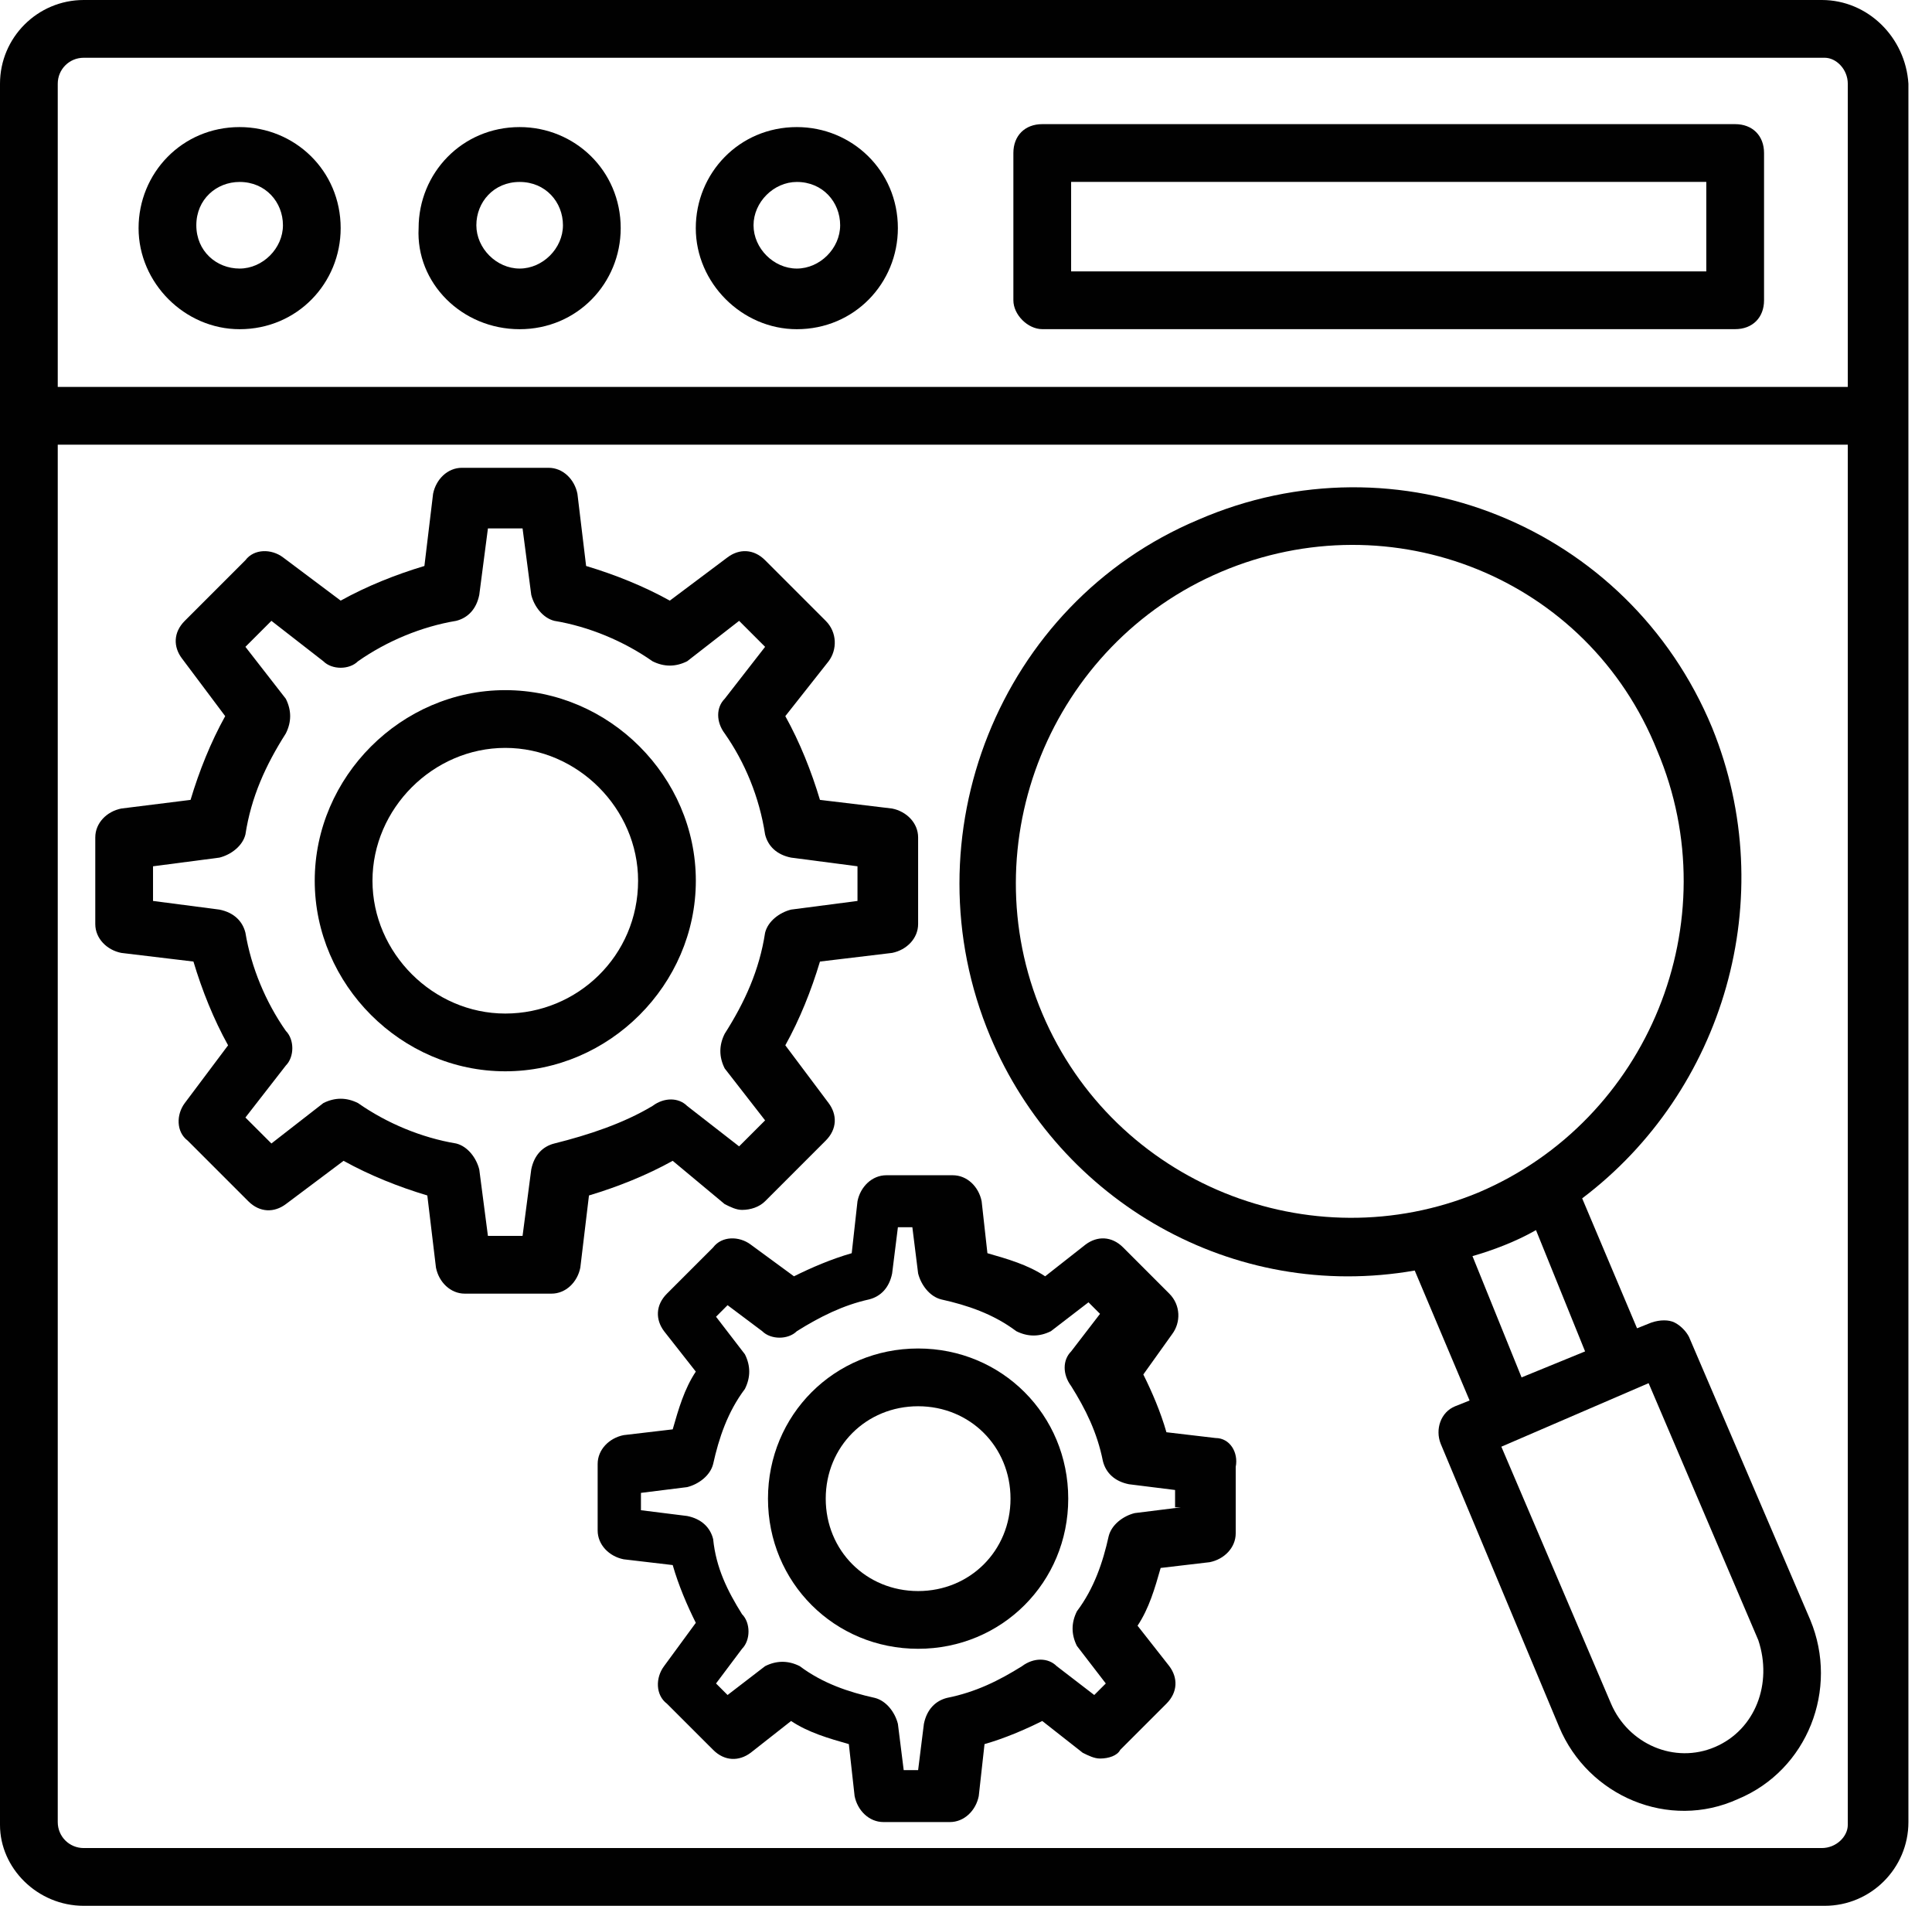
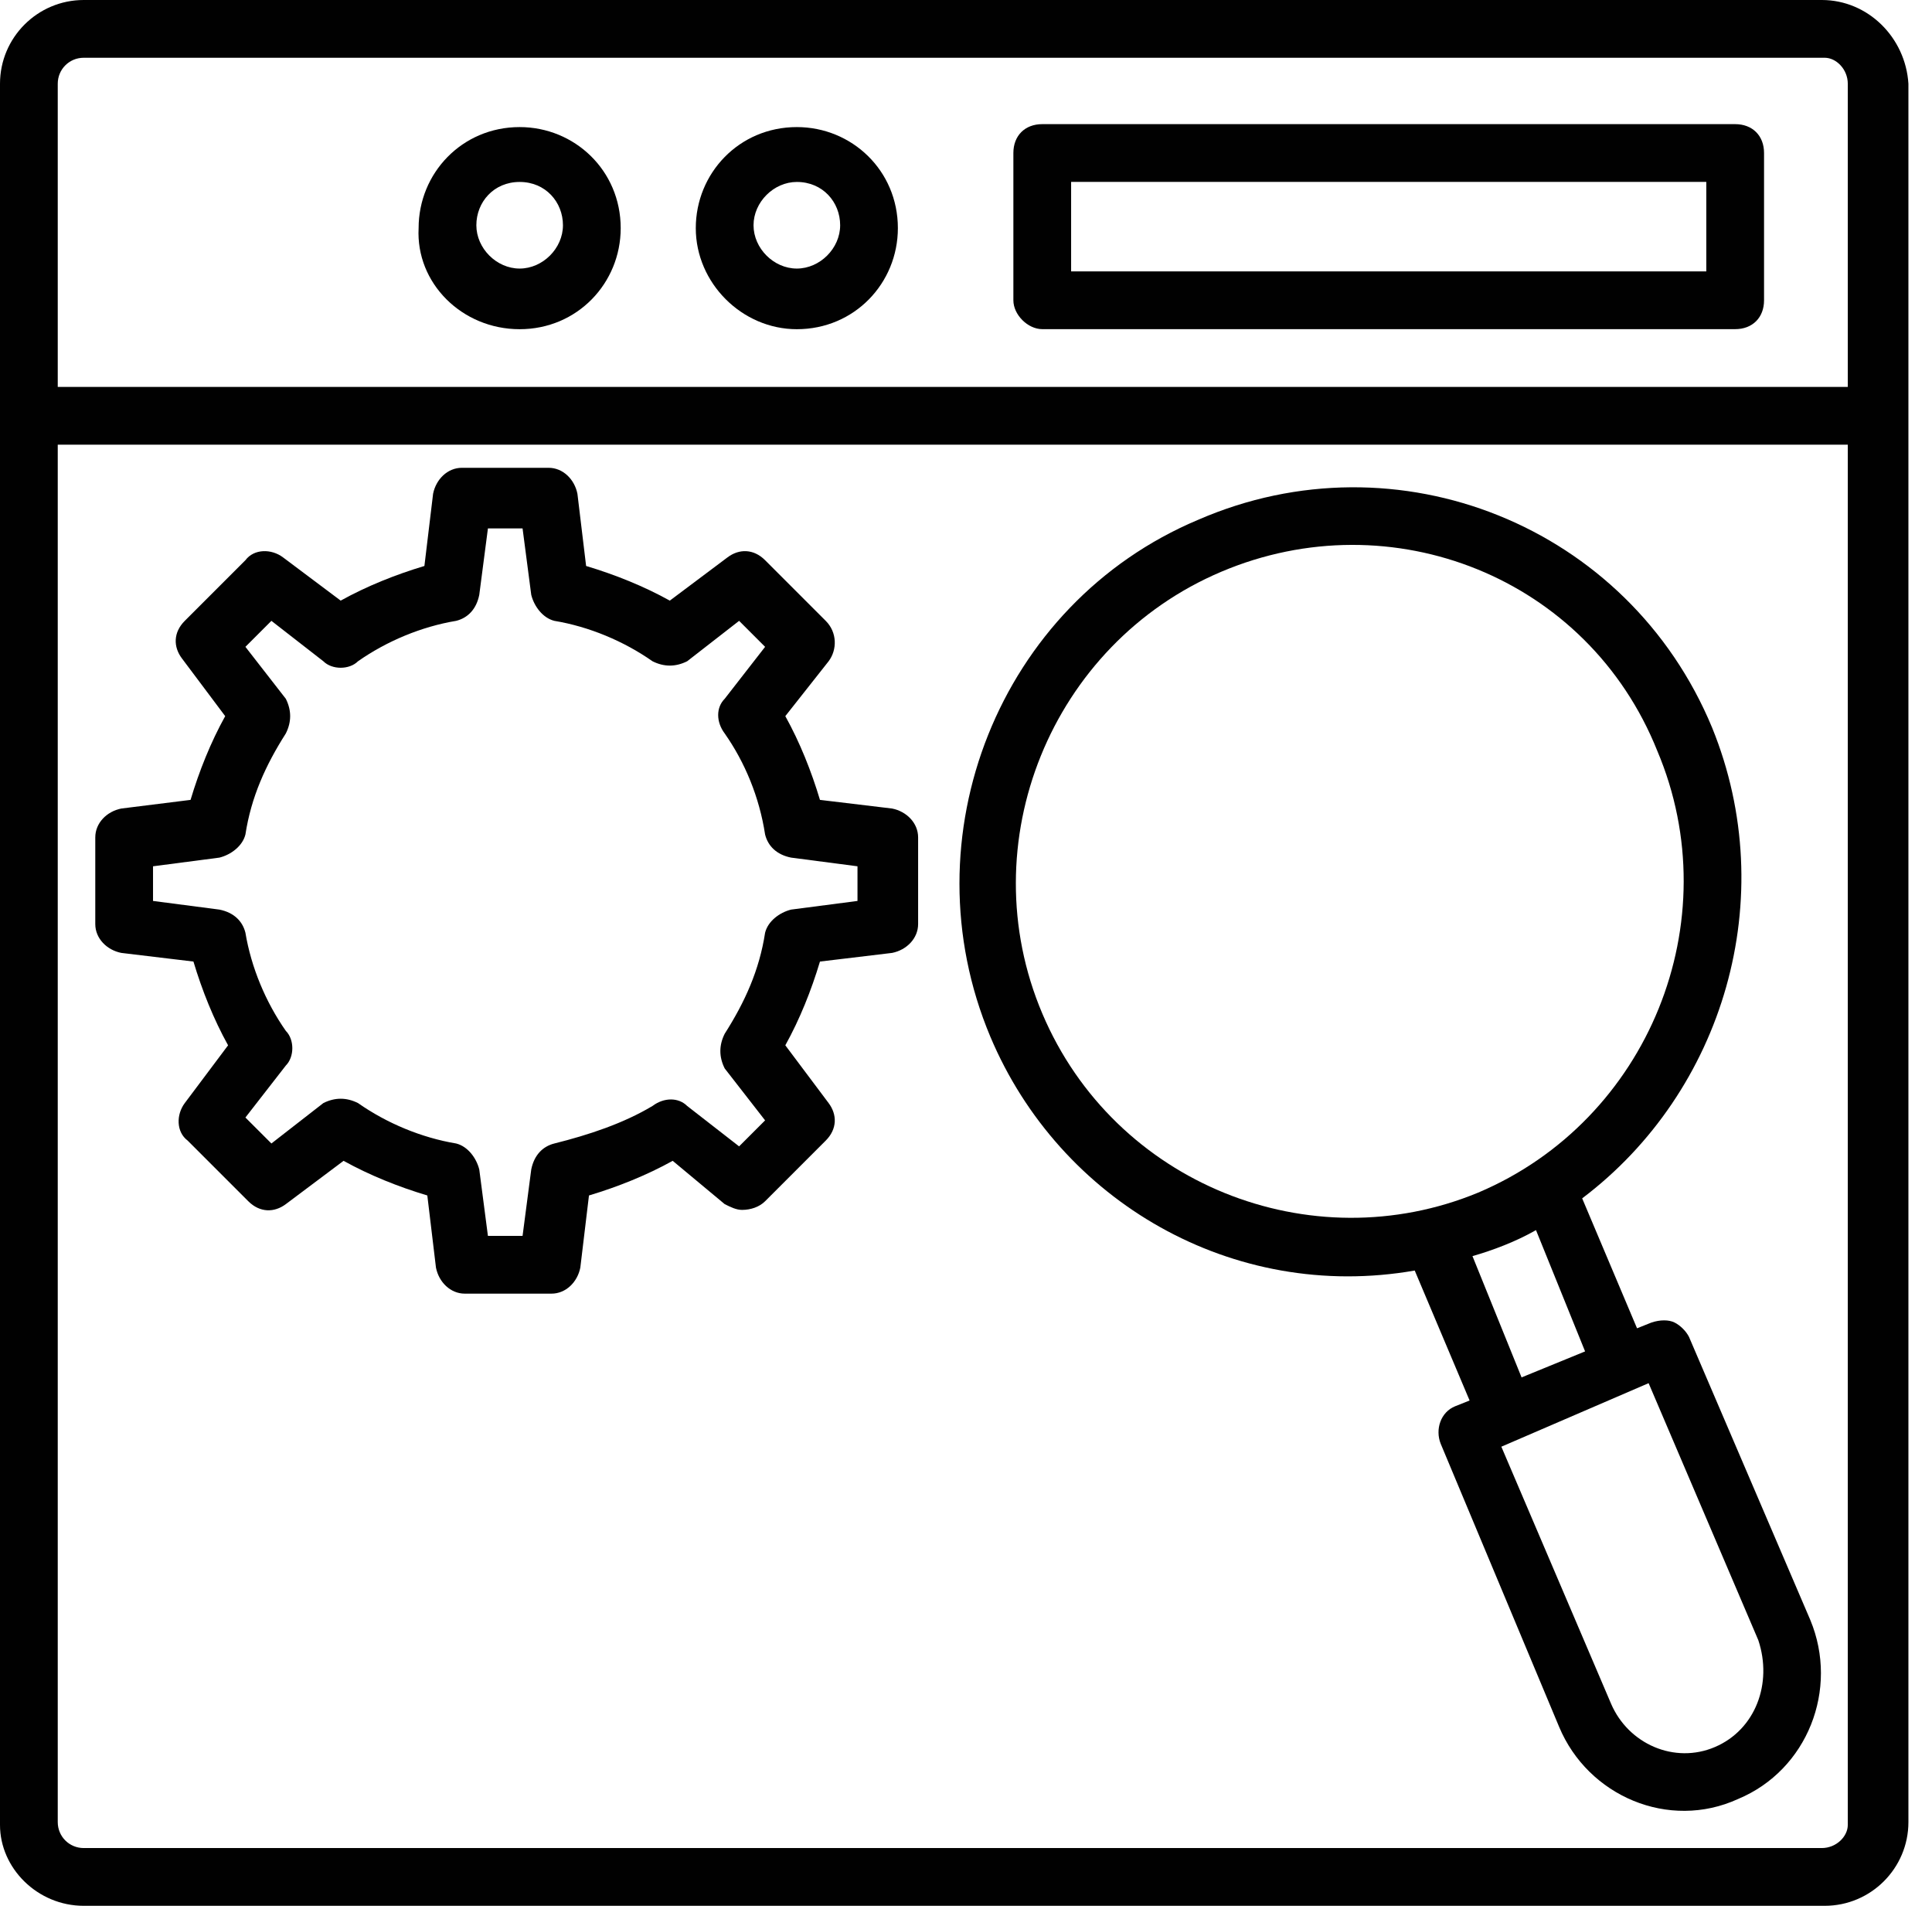
<svg xmlns="http://www.w3.org/2000/svg" viewBox="0 0 73 72" version="1.1" id="r1ytvm_RM">
  <style>
	@-webkit-keyframes HkUkYwQ_0G_BJhOKmd0f_Animation {
    72.22% {
    -webkit-transform: translate(0px, -50px);
    transform: translate(0px, -50px);
}
77.78% {
    -webkit-transform: translate(0px, 0px);
    transform: translate(0px, 0px);
}
0% {
    -webkit-transform: translate(0px, -50px);
    transform: translate(0px, -50px);
}
100% {
    -webkit-transform: translate(0px, 0px);
    transform: translate(0px, 0px);
}
}
@keyframes HkUkYwQ_0G_BJhOKmd0f_Animation {
    72.22% {
    -webkit-transform: translate(0px, -50px);
    transform: translate(0px, -50px);
}
77.78% {
    -webkit-transform: translate(0px, 0px);
    transform: translate(0px, 0px);
}
0% {
    -webkit-transform: translate(0px, -50px);
    transform: translate(0px, -50px);
}
100% {
    -webkit-transform: translate(0px, 0px);
    transform: translate(0px, 0px);
}
}
@-webkit-keyframes HkUkYwQ_0G_Animation {
    72.22% {
    opacity: 0;
}
77.78% {
    opacity: 1;
}
0% {
    opacity: 0;
}
100% {
    opacity: 1;
}
}
@keyframes HkUkYwQ_0G_Animation {
    72.22% {
    opacity: 0;
}
77.78% {
    opacity: 1;
}
0% {
    opacity: 0;
}
100% {
    opacity: 1;
}
}
@-webkit-keyframes rktkFvXdCz_Animation {
    72.22% {
    opacity: 0;
}
77.78% {
    opacity: 1;
}
0% {
    opacity: 0;
}
100% {
    opacity: 1;
}
}
@keyframes rktkFvXdCz_Animation {
    72.22% {
    opacity: 0;
}
77.78% {
    opacity: 1;
}
0% {
    opacity: 0;
}
100% {
    opacity: 1;
}
}
@-webkit-keyframes rktkFvXdCz_H10gytYXuCf_Animation {
    72.22% {
    -webkit-transform: translate(0px, -50px);
    transform: translate(0px, -50px);
}
77.78% {
    -webkit-transform: translate(0px, 0px);
    transform: translate(0px, 0px);
}
0% {
    -webkit-transform: translate(0px, -50px);
    transform: translate(0px, -50px);
}
100% {
    -webkit-transform: translate(0px, 0px);
    transform: translate(0px, 0px);
}
}
@keyframes rktkFvXdCz_H10gytYXuCf_Animation {
    72.22% {
    -webkit-transform: translate(0px, -50px);
    transform: translate(0px, -50px);
}
77.78% {
    -webkit-transform: translate(0px, 0px);
    transform: translate(0px, 0px);
}
0% {
    -webkit-transform: translate(0px, -50px);
    transform: translate(0px, -50px);
}
100% {
    -webkit-transform: translate(0px, 0px);
    transform: translate(0px, 0px);
}
}
@-webkit-keyframes BJTyKD7uCz_Animation {
    72.22% {
    opacity: 0;
}
77.78% {
    opacity: 1;
}
0% {
    opacity: 0;
}
100% {
    opacity: 1;
}
}
@keyframes BJTyKD7uCz_Animation {
    72.22% {
    opacity: 0;
}
77.78% {
    opacity: 1;
}
0% {
    opacity: 0;
}
100% {
    opacity: 1;
}
}
@-webkit-keyframes BJTyKD7uCz_rkPtY7u0f_Animation {
    72.22% {
    -webkit-transform: translate(0px, -50px);
    transform: translate(0px, -50px);
}
77.78% {
    -webkit-transform: translate(0px, 0px);
    transform: translate(0px, 0px);
}
0% {
    -webkit-transform: translate(0px, -50px);
    transform: translate(0px, -50px);
}
100% {
    -webkit-transform: translate(0px, 0px);
    transform: translate(0px, 0px);
}
}
@keyframes BJTyKD7uCz_rkPtY7u0f_Animation {
    72.22% {
    -webkit-transform: translate(0px, -50px);
    transform: translate(0px, -50px);
}
77.78% {
    -webkit-transform: translate(0px, 0px);
    transform: translate(0px, 0px);
}
0% {
    -webkit-transform: translate(0px, -50px);
    transform: translate(0px, -50px);
}
100% {
    -webkit-transform: translate(0px, 0px);
    transform: translate(0px, 0px);
}
}
@-webkit-keyframes S1Mx1twXORM_Hy9-YmO0f_Animation {
    72.22% {
    -webkit-transform: translate(0px, -50px);
    transform: translate(0px, -50px);
}
77.78% {
    -webkit-transform: translate(0px, 0px);
    transform: translate(0px, 0px);
}
0% {
    -webkit-transform: translate(0px, -50px);
    transform: translate(0px, -50px);
}
100% {
    -webkit-transform: translate(0px, 0px);
    transform: translate(0px, 0px);
}
}
@keyframes S1Mx1twXORM_Hy9-YmO0f_Animation {
    72.22% {
    -webkit-transform: translate(0px, -50px);
    transform: translate(0px, -50px);
}
77.78% {
    -webkit-transform: translate(0px, 0px);
    transform: translate(0px, 0px);
}
0% {
    -webkit-transform: translate(0px, -50px);
    transform: translate(0px, -50px);
}
100% {
    -webkit-transform: translate(0px, 0px);
    transform: translate(0px, 0px);
}
}
@-webkit-keyframes S1Mx1twXORM_Animation {
    72.22% {
    opacity: 0;
}
77.78% {
    opacity: 1;
}
0% {
    opacity: 0;
}
100% {
    opacity: 1;
}
}
@keyframes S1Mx1twXORM_Animation {
    72.22% {
    opacity: 0;
}
77.78% {
    opacity: 1;
}
0% {
    opacity: 0;
}
100% {
    opacity: 1;
}
}
@-webkit-keyframes rJ1gytwXdCz_HyoadXuRM_Animation {
    60% {
    -webkit-transform: scale(0, 0);
    transform: scale(0, 0);
}
68.89% {
    -webkit-transform: scale(1, 1);
    transform: scale(1, 1);
}
0% {
    -webkit-transform: scale(0, 0);
    transform: scale(0, 0);
}
100% {
    -webkit-transform: scale(1, 1);
    transform: scale(1, 1);
}
}
@keyframes rJ1gytwXdCz_HyoadXuRM_Animation {
    60% {
    -webkit-transform: scale(0, 0);
    transform: scale(0, 0);
}
68.89% {
    -webkit-transform: scale(1, 1);
    transform: scale(1, 1);
}
0% {
    -webkit-transform: scale(0, 0);
    transform: scale(0, 0);
}
100% {
    -webkit-transform: scale(1, 1);
    transform: scale(1, 1);
}
}
@-webkit-keyframes rJ1gytwXdCz_Animation {
    60% {
    opacity: 0;
}
68.89% {
    opacity: 1;
}
0% {
    opacity: 0;
}
100% {
    opacity: 1;
}
}
@keyframes rJ1gytwXdCz_Animation {
    60% {
    opacity: 0;
}
68.89% {
    opacity: 1;
}
0% {
    opacity: 0;
}
100% {
    opacity: 1;
}
}
@-webkit-keyframes r1ixJKw7_Rf_Animation {
    48.89% {
    opacity: 0;
}
56.67% {
    opacity: 1;
}
0% {
    opacity: 0;
}
100% {
    opacity: 1;
}
}
@keyframes r1ixJKw7_Rf_Animation {
    48.89% {
    opacity: 0;
}
56.67% {
    opacity: 1;
}
0% {
    opacity: 0;
}
100% {
    opacity: 1;
}
}
@-webkit-keyframes r1ixJKw7_Rf_SkaKdmO0z_Animation {
    48.89% {
    -webkit-transform: scale(0, 0);
    transform: scale(0, 0);
}
56.67% {
    -webkit-transform: scale(1, 1);
    transform: scale(1, 1);
}
0% {
    -webkit-transform: scale(0, 0);
    transform: scale(0, 0);
}
100% {
    -webkit-transform: scale(1, 1);
    transform: scale(1, 1);
}
}
@keyframes r1ixJKw7_Rf_SkaKdmO0z_Animation {
    48.89% {
    -webkit-transform: scale(0, 0);
    transform: scale(0, 0);
}
56.67% {
    -webkit-transform: scale(1, 1);
    transform: scale(1, 1);
}
0% {
    -webkit-transform: scale(0, 0);
    transform: scale(0, 0);
}
100% {
    -webkit-transform: scale(1, 1);
    transform: scale(1, 1);
}
}
@-webkit-keyframes HkkZkFDXd0G_Animation {
    48.89% {
    opacity: 0;
}
56.67% {
    opacity: 1;
}
0% {
    opacity: 0;
}
100% {
    opacity: 1;
}
}
@keyframes HkkZkFDXd0G_Animation {
    48.89% {
    opacity: 0;
}
56.67% {
    opacity: 1;
}
0% {
    opacity: 0;
}
100% {
    opacity: 1;
}
}
@-webkit-keyframes HkkZkFDXd0G_H1qtdXdRM_Animation {
    48.89% {
    -webkit-transform: scale(0, 0);
    transform: scale(0, 0);
}
56.67% {
    -webkit-transform: scale(1, 1);
    transform: scale(1, 1);
}
0% {
    -webkit-transform: scale(0, 0);
    transform: scale(0, 0);
}
100% {
    -webkit-transform: scale(1, 1);
    transform: scale(1, 1);
}
}
@keyframes HkkZkFDXd0G_H1qtdXdRM_Animation {
    48.89% {
    -webkit-transform: scale(0, 0);
    transform: scale(0, 0);
}
56.67% {
    -webkit-transform: scale(1, 1);
    transform: scale(1, 1);
}
0% {
    -webkit-transform: scale(0, 0);
    transform: scale(0, 0);
}
100% {
    -webkit-transform: scale(1, 1);
    transform: scale(1, 1);
}
}
@-webkit-keyframes Syug1FvXdAM_HylXdQuRf_Animation {
    38.89% {
    -webkit-transform: scale(0, 0);
    transform: scale(0, 0);
}
45.56% {
    -webkit-transform: scale(1, 1);
    transform: scale(1, 1);
}
0% {
    -webkit-transform: scale(0, 0);
    transform: scale(0, 0);
}
100% {
    -webkit-transform: scale(1, 1);
    transform: scale(1, 1);
}
}
@keyframes Syug1FvXdAM_HylXdQuRf_Animation {
    38.89% {
    -webkit-transform: scale(0, 0);
    transform: scale(0, 0);
}
45.56% {
    -webkit-transform: scale(1, 1);
    transform: scale(1, 1);
}
0% {
    -webkit-transform: scale(0, 0);
    transform: scale(0, 0);
}
100% {
    -webkit-transform: scale(1, 1);
    transform: scale(1, 1);
}
}
@-webkit-keyframes Syug1FvXdAM_Animation {
    38.89% {
    opacity: 0;
}
45.56% {
    opacity: 1;
}
0% {
    opacity: 0;
}
100% {
    opacity: 1;
}
}
@keyframes Syug1FvXdAM_Animation {
    38.89% {
    opacity: 0;
}
45.56% {
    opacity: 1;
}
0% {
    opacity: 0;
}
100% {
    opacity: 1;
}
}
@-webkit-keyframes ByHeytvQORf_SyJxO7dAG_Animation {
    38.89% {
    -webkit-transform: scale(0, 0);
    transform: scale(0, 0);
}
45.56% {
    -webkit-transform: scale(1, 1);
    transform: scale(1, 1);
}
0% {
    -webkit-transform: scale(0, 0);
    transform: scale(0, 0);
}
100% {
    -webkit-transform: scale(1, 1);
    transform: scale(1, 1);
}
}
@keyframes ByHeytvQORf_SyJxO7dAG_Animation {
    38.89% {
    -webkit-transform: scale(0, 0);
    transform: scale(0, 0);
}
45.56% {
    -webkit-transform: scale(1, 1);
    transform: scale(1, 1);
}
0% {
    -webkit-transform: scale(0, 0);
    transform: scale(0, 0);
}
100% {
    -webkit-transform: scale(1, 1);
    transform: scale(1, 1);
}
}
@-webkit-keyframes ByHeytvQORf_Animation {
    38.89% {
    opacity: 0;
}
45.56% {
    opacity: 1;
}
0% {
    opacity: 0;
}
100% {
    opacity: 1;
}
}
@keyframes ByHeytvQORf_Animation {
    38.89% {
    opacity: 0;
}
45.56% {
    opacity: 1;
}
0% {
    opacity: 0;
}
100% {
    opacity: 1;
}
}
@-webkit-keyframes HJQkKwX_RG_H1B9wQ_AM_Animation {
    0% {
    -webkit-transform: scale(0, 0);
    transform: scale(0, 0);
}
34.44% {
    -webkit-transform: scale(1, 1);
    transform: scale(1, 1);
}
100% {
    -webkit-transform: scale(1, 1);
    transform: scale(1, 1);
}
}
@keyframes HJQkKwX_RG_H1B9wQ_AM_Animation {
    0% {
    -webkit-transform: scale(0, 0);
    transform: scale(0, 0);
}
34.44% {
    -webkit-transform: scale(1, 1);
    transform: scale(1, 1);
}
100% {
    -webkit-transform: scale(1, 1);
    transform: scale(1, 1);
}
}
@-webkit-keyframes HJQkKwX_RG_Animation {
    0% {
    opacity: 0;
}
34.44% {
    opacity: 1;
}
100% {
    opacity: 1;
}
}
@keyframes HJQkKwX_RG_Animation {
    0% {
    opacity: 0;
}
34.44% {
    opacity: 1;
}
100% {
    opacity: 1;
}
}
#r1ytvm_RM * {
    -webkit-animation-duration: 3s;
    animation-duration: 3s;
    -webkit-animation-timing-function: cubic-bezier(0, 0, 1, 1);
    animation-timing-function: cubic-bezier(0, 0, 1, 1);
}
#Bkg1KwXuCf {
    fill: none;
}
#BJSkFPm_0G {
    fill: #010101;
}
#S1ukKwmOAz {
    -webkit-transform: translate(5.236px, 4.801px);
    transform: translate(5.236px, 4.801px);
    fill: #010101;
}
#ryoyKw7d0f {
    -webkit-transform: translate(15.812px, 4.801px);
    transform: translate(15.812px, 4.801px);
    fill: #010101;
}
#ryRJYPXdAf {
    -webkit-transform: translate(26.29px, 4.801px);
    transform: translate(26.29px, 4.801px);
    fill: #010101;
}
#S1-xkFwQ_0M {
    -webkit-transform: translate(36.253px, 18.409px);
    transform: translate(36.253px, 18.409px);
    fill: #010101;
}
#SyVl1KD7u0G {
    -webkit-transform: translate(38.29px, 4.69px);
    transform: translate(38.29px, 4.69px);
    fill: #010101;
}
#H1veJYwXOAM {
    -webkit-transform: translate(3.6px, 17.673px);
    transform: translate(3.6px, 17.673px);
    fill: #010101;
}
#H19xyFwQu0f {
    -webkit-transform: translate(11.892px, 26.073px);
    transform: translate(11.892px, 26.073px);
    fill: #010101;
}
#SJax1FDQdRz {
    -webkit-transform: translate(22.582px, 44.4px);
    transform: translate(22.582px, 44.4px);
    fill: #010101;
}
#SklWytvQdRG {
    -webkit-transform: translate(29.018px, 50.945px);
    transform: translate(29.018px, 50.945px);
    fill: #010101;
}
#HJQkKwX_RG {
    -webkit-animation-name: HJQkKwX_RG_Animation;
    animation-name: HJQkKwX_RG_Animation;
    -webkit-transform-origin: 50% 50%;
    transform-origin: 50% 50%;
    transform-box: fill-box;
    opacity: 1;
}
#HJQkKwX_RG_H1B9wQ_AM {
    -webkit-animation-name: HJQkKwX_RG_H1B9wQ_AM_Animation;
    animation-name: HJQkKwX_RG_H1B9wQ_AM_Animation;
    -webkit-transform-origin: 50% 50%;
    transform-origin: 50% 50%;
    transform-box: fill-box;
    -webkit-transform: scale(1, 1);
    transform: scale(1, 1);
}
#ByHeytvQORf {
    -webkit-animation-name: ByHeytvQORf_Animation;
    animation-name: ByHeytvQORf_Animation;
    -webkit-transform-origin: 50% 50%;
    transform-origin: 50% 50%;
    transform-box: fill-box;
    opacity: 1;
}
#ByHeytvQORf_SyJxO7dAG {
    -webkit-animation-name: ByHeytvQORf_SyJxO7dAG_Animation;
    animation-name: ByHeytvQORf_SyJxO7dAG_Animation;
    -webkit-transform-origin: 50% 50%;
    transform-origin: 50% 50%;
    transform-box: fill-box;
    -webkit-transform: scale(1, 1);
    transform: scale(1, 1);
}
#Syug1FvXdAM {
    -webkit-animation-name: Syug1FvXdAM_Animation;
    animation-name: Syug1FvXdAM_Animation;
    -webkit-transform-origin: 50% 50%;
    transform-origin: 50% 50%;
    transform-box: fill-box;
    opacity: 1;
}
#Syug1FvXdAM_HylXdQuRf {
    -webkit-animation-name: Syug1FvXdAM_HylXdQuRf_Animation;
    animation-name: Syug1FvXdAM_HylXdQuRf_Animation;
    -webkit-transform-origin: 50% 50%;
    transform-origin: 50% 50%;
    transform-box: fill-box;
    -webkit-transform: scale(1, 1);
    transform: scale(1, 1);
}
#HkkZkFDXd0G_H1qtdXdRM {
    -webkit-animation-name: HkkZkFDXd0G_H1qtdXdRM_Animation;
    animation-name: HkkZkFDXd0G_H1qtdXdRM_Animation;
    -webkit-transform-origin: 50% 50%;
    transform-origin: 50% 50%;
    transform-box: fill-box;
    -webkit-transform: scale(1, 1);
    transform: scale(1, 1);
}
#HkkZkFDXd0G {
    -webkit-animation-name: HkkZkFDXd0G_Animation;
    animation-name: HkkZkFDXd0G_Animation;
    -webkit-transform-origin: 50% 50%;
    transform-origin: 50% 50%;
    transform-box: fill-box;
    opacity: 1;
}
#r1ixJKw7_Rf_SkaKdmO0z {
    -webkit-animation-name: r1ixJKw7_Rf_SkaKdmO0z_Animation;
    animation-name: r1ixJKw7_Rf_SkaKdmO0z_Animation;
    -webkit-transform-origin: 50% 50%;
    transform-origin: 50% 50%;
    transform-box: fill-box;
    -webkit-transform: scale(1, 1);
    transform: scale(1, 1);
}
#r1ixJKw7_Rf {
    -webkit-animation-name: r1ixJKw7_Rf_Animation;
    animation-name: r1ixJKw7_Rf_Animation;
    -webkit-transform-origin: 50% 50%;
    transform-origin: 50% 50%;
    transform-box: fill-box;
    opacity:1;
}
#rJ1gytwXdCz {
    -webkit-animation-name: rJ1gytwXdCz_Animation;
    animation-name: rJ1gytwXdCz_Animation;
    -webkit-transform-origin: 50% 50%;
    transform-origin: 50% 50%;
    transform-box: fill-box;
    opacity:1;
}
#rJ1gytwXdCz_HyoadXuRM {
    -webkit-animation-name: rJ1gytwXdCz_HyoadXuRM_Animation;
    animation-name: rJ1gytwXdCz_HyoadXuRM_Animation;
    -webkit-transform-origin: 50% 50%;
    transform-origin: 50% 50%;
    transform-box: fill-box;
    -webkit-transform: scale(1, 1);
    transform: scale(1, 1);
}
#S1Mx1twXORM {
    -webkit-animation-name: S1Mx1twXORM_Animation;
    animation-name: S1Mx1twXORM_Animation;
    -webkit-transform-origin: 50% 50%;
    transform-origin: 50% 50%;
    transform-box: fill-box;
    opacity: 1;
}
#S1Mx1twXORM_Hy9-YmO0f {
    -webkit-animation-name: S1Mx1twXORM_Hy9-YmO0f_Animation;
    animation-name: S1Mx1twXORM_Hy9-YmO0f_Animation;
    -webkit-transform-origin: 50% 50%;
    transform-origin: 50% 50%;
    transform-box: fill-box;
    -webkit-transform: translate(0px, 0px);
    transform: translate(0px, 0px);
}
#BJTyKD7uCz_rkPtY7u0f {
    -webkit-animation-name: BJTyKD7uCz_rkPtY7u0f_Animation;
    animation-name: BJTyKD7uCz_rkPtY7u0f_Animation;
    -webkit-transform-origin: 50% 50%;
    transform-origin: 50% 50%;
    transform-box: fill-box;
    -webkit-transform: translate(0px, 0px);
    transform: translate(0px, 0px);
}
#BJTyKD7uCz {
    -webkit-animation-name: BJTyKD7uCz_Animation;
    animation-name: BJTyKD7uCz_Animation;
    -webkit-transform-origin: 50% 50%;
    transform-origin: 50% 50%;
    transform-box: fill-box;
    opacity: 1;
}
#rktkFvXdCz_H10gytYXuCf {
    -webkit-animation-name: rktkFvXdCz_H10gytYXuCf_Animation;
    animation-name: rktkFvXdCz_H10gytYXuCf_Animation;
    -webkit-transform-origin: 50% 50%;
    transform-origin: 50% 50%;
    transform-box: fill-box;
    -webkit-transform: translate(0px, 0px);
    transform: translate(0px, 0px);
}
#rktkFvXdCz {
    -webkit-animation-name: rktkFvXdCz_Animation;
    animation-name: rktkFvXdCz_Animation;
    -webkit-transform-origin: 50% 50%;
    transform-origin: 50% 50%;
    transform-box: fill-box;
    opacity: 1;
}
#HkUkYwQ_0G {
    -webkit-animation-name: HkUkYwQ_0G_Animation;
    animation-name: HkUkYwQ_0G_Animation;
    -webkit-transform-origin: 50% 50%;
    transform-origin: 50% 50%;
    transform-box: fill-box;
    opacity: 1;
}
#HkUkYwQ_0G_BJhOKmd0f {
    -webkit-animation-name: HkUkYwQ_0G_BJhOKmd0f_Animation;
    animation-name: HkUkYwQ_0G_BJhOKmd0f_Animation;
    -webkit-transform-origin: 50% 50%;
    transform-origin: 50% 50%;
    transform-box: fill-box;
    -webkit-transform: translate(0px, -0px);
    transform: translate(0px, -0px);
}

</style>
  <g id="Bkg1KwXuCf">
    <g id="HkbyFDQOAM">
      <g id="BJMJtP7dAG">
        <g id="HJQkKwX_RG_H1B9wQ_AM" data-animator-group="true" data-animator-type="2">
          <g id="HJQkKwX_RG">
            <g id="SJEyKv7OCM">
              <path id="BJSkFPm_0G" d="M 68.836 0L 3.164 0C 1.418 0 0 1.418 0 3.164L 0 68.945C 0 70.582 1.418 72 3.164 72L 68.945 72C 70.691 72 72.109 70.582 72.109 68.836L 72.109 3.164C 72 1.418 70.582 0 68.836 0ZM 3.164 2.182L 68.945 2.182C 69.382 2.182 69.818 2.618 69.818 3.164L 69.818 14.618L 2.182 14.618L 2.182 3.164C 2.182 2.618 2.618 2.182 3.164 2.182ZM 68.836 69.818L 3.164 69.818C 2.618 69.818 2.182 69.382 2.182 68.836L 2.182 16.8L 69.818 16.8L 69.818 68.945C 69.818 69.382 69.382 69.818 68.836 69.818Z" />
            </g>
          </g>
        </g>
        <g id="HkUkYwQ_0G_BJhOKmd0f" data-animator-group="true" data-animator-type="0">
          <g id="HkUkYwQ_0G">
            <g id="SJvJKvXdAM">
-               <path id="S1ukKwmOAz" d="M 3.818 7.636C 6 7.636 7.636 5.891 7.636 3.818C 7.636 1.636 5.891 1.04037e-07 3.818 1.04037e-07C 1.636 1.04037e-07 2.08074e-07 1.745 2.08074e-07 3.818C 2.08074e-07 5.891 1.745 7.636 3.818 7.636ZM 3.818 2.073C 4.8 2.073 5.455 2.836 5.455 3.709C 5.455 4.582 4.691 5.345 3.818 5.345C 2.945 5.345 2.182 4.691 2.182 3.709C 2.182 2.727 2.945 2.073 3.818 2.073Z" />
-             </g>
+               </g>
          </g>
        </g>
        <g id="rktkFvXdCz_H10gytYXuCf" data-animator-group="true" data-animator-type="0">
          <g id="rktkFvXdCz">
            <g id="rJ9ytwm_0M">
              <path id="ryoyKw7d0f" d="M 3.823 7.636C 6.005 7.636 7.641 5.891 7.641 3.818C 7.641 1.636 5.896 1.04037e-07 3.823 1.04037e-07C 1.641 1.04037e-07 0.005 1.745 0.005 3.818C -0.104 5.891 1.641 7.636 3.823 7.636ZM 3.823 2.073C 4.805 2.073 5.459 2.836 5.459 3.709C 5.459 4.582 4.696 5.345 3.823 5.345C 2.95 5.345 2.187 4.582 2.187 3.709C 2.187 2.836 2.841 2.073 3.823 2.073Z" />
            </g>
          </g>
        </g>
        <g id="r1nJYvXOAz">
          <g id="BJTyKD7uCz_rkPtY7u0f" data-animator-group="true" data-animator-type="0">
            <g id="BJTyKD7uCz">
              <path id="ryRJYPXdAf" d="M 3.818 7.636C 6 7.636 7.636 5.891 7.636 3.818C 7.636 1.636 5.891 1.04037e-07 3.818 1.04037e-07C 1.636 1.04037e-07 4.16149e-07 1.745 4.16149e-07 3.818C 4.16149e-07 5.891 1.745 7.636 3.818 7.636ZM 3.818 2.073C 4.8 2.073 5.455 2.836 5.455 3.709C 5.455 4.582 4.691 5.345 3.818 5.345C 2.945 5.345 2.182 4.582 2.182 3.709C 2.182 2.836 2.945 2.073 3.818 2.073Z" />
            </g>
          </g>
        </g>
        <g id="rJ1gytwXdCz_HyoadXuRM" data-animator-group="true" data-animator-type="2">
          <g id="rJ1gytwXdCz">
            <g id="S1gg1FvX_Cf">
              <path id="S1-xkFwQ_0M" d="M 27.566 32.1C 27.457 31.882 27.239 31.664 27.02 31.555C 26.802 31.446 26.475 31.446 26.148 31.555L 25.602 31.773L 23.529 26.864C 28.875 22.828 31.057 15.518 28.439 9.082C 25.275 1.446 16.548 -2.045 9.02 1.228C 1.493 4.391 -1.998 13.228 1.166 20.755C 3.784 26.973 10.329 30.791 17.202 29.591L 19.275 34.5L 18.73 34.718C 18.184 34.937 17.966 35.591 18.184 36.137L 22.657 46.828C 23.748 49.446 26.802 50.755 29.421 49.555C 32.039 48.464 33.239 45.41 32.148 42.791L 27.566 32.1ZM 3.13 19.882C 0.402 13.446 3.457 5.919 9.893 3.191C 16.329 0.464 23.748 3.409 26.366 9.955C 29.093 16.391 26.039 23.919 19.602 26.646C 13.275 29.264 5.857 26.319 3.13 19.882ZM 19.384 29.046C 20.148 28.828 21.02 28.5 21.784 28.064L 23.639 32.646L 21.239 33.628L 19.384 29.046ZM 28.548 47.591C 27.02 48.246 25.275 47.482 24.62 45.955L 20.475 36.246L 26.039 33.846L 30.184 43.555C 30.73 45.191 30.075 46.937 28.548 47.591Z" />
            </g>
          </g>
        </g>
        <g id="S1Mx1twXORM_Hy9-YmO0f" data-animator-group="true" data-animator-type="0">
          <g id="S1Mx1twXORM">
            <g id="ByXlkKDXuCf">
              <path id="SyVl1KD7u0G" d="M 1.091 7.745L 27.273 7.745C 27.927 7.745 28.364 7.309 28.364 6.655L 28.364 1.091C 28.364 0.436 27.927 2.08074e-07 27.273 2.08074e-07L 1.091 2.08074e-07C 0.436 2.08074e-07 -1.6646e-06 0.436 -1.6646e-06 1.091L -1.6646e-06 6.655C -1.6646e-06 7.2 0.545 7.745 1.091 7.745ZM 2.182 2.182L 26.182 2.182L 26.182 5.564L 2.182 5.564L 2.182 2.182Z" />
            </g>
          </g>
        </g>
        <g id="ByHeytvQORf_SyJxO7dAG" data-animator-group="true" data-animator-type="2">
          <g id="ByHeytvQORf">
            <g id="S18g1tvQdAM">
              <path id="H1veJYwXOAM" d="M 23.782 27.818C 24 27.927 24.218 28.036 24.436 28.036C 24.764 28.036 25.091 27.927 25.309 27.709L 27.6 25.418C 28.036 24.982 28.036 24.436 27.709 24L 26.073 21.818C 26.618 20.836 27.055 19.745 27.382 18.654L 30.109 18.327C 30.654 18.218 31.091 17.782 31.091 17.236L 31.091 13.964C 31.091 13.418 30.654 12.982 30.109 12.873L 27.382 12.546C 27.055 11.454 26.618 10.364 26.073 9.382L 27.709 7.309C 28.036 6.873 28.036 6.218 27.6 5.782L 25.309 3.491C 24.873 3.055 24.327 3.055 23.891 3.382L 21.709 5.018C 20.727 4.473 19.636 4.036 18.546 3.709L 18.218 0.982C 18.109 0.436 17.673 8.32298e-07 17.127 8.32298e-07L 13.854 8.32298e-07C 13.309 8.32298e-07 12.873 0.436 12.764 0.982L 12.436 3.709C 11.345 4.036 10.255 4.473 9.273 5.018L 7.091 3.382C 6.655 3.055 6 3.055 5.673 3.491L 3.382 5.782C 2.945 6.218 2.945 6.764 3.273 7.2L 4.909 9.382C 4.364 10.364 3.927 11.454 3.6 12.546L 0.982 12.873C 0.436 12.982 2.08074e-07 13.418 2.08074e-07 13.964L 2.08074e-07 17.236C 2.08074e-07 17.782 0.436 18.218 0.982 18.327L 3.709 18.654C 4.036 19.745 4.473 20.836 5.018 21.818L 3.382 24C 3.055 24.436 3.055 25.091 3.491 25.418L 5.782 27.709C 6.218 28.145 6.764 28.145 7.2 27.818L 9.382 26.182C 10.364 26.727 11.454 27.164 12.546 27.491L 12.873 30.218C 12.982 30.764 13.418 31.2 13.964 31.2L 17.236 31.2C 17.782 31.2 18.218 30.764 18.327 30.218L 18.654 27.491C 19.745 27.164 20.836 26.727 21.818 26.182L 23.782 27.818ZM 17.346 25.527C 16.909 25.636 16.582 25.964 16.473 26.509L 16.145 29.018L 14.836 29.018L 14.509 26.509C 14.4 26.073 14.073 25.636 13.636 25.527C 12.327 25.309 11.018 24.764 9.927 24C 9.491 23.782 9.055 23.782 8.618 24L 6.655 25.527L 5.673 24.546L 7.2 22.582C 7.527 22.255 7.527 21.6 7.2 21.273C 6.436 20.182 5.891 18.873 5.673 17.564C 5.564 17.127 5.236 16.8 4.691 16.691L 2.182 16.364L 2.182 15.055L 4.691 14.727C 5.127 14.618 5.564 14.291 5.673 13.854C 5.891 12.436 6.436 11.236 7.2 10.036C 7.418 9.6 7.418 9.164 7.2 8.727L 5.673 6.764L 6.655 5.782L 8.618 7.309C 8.945 7.636 9.6 7.636 9.927 7.309C 11.018 6.545 12.327 6 13.636 5.782C 14.073 5.673 14.4 5.345 14.509 4.8L 14.836 2.291L 16.145 2.291L 16.473 4.8C 16.582 5.236 16.909 5.673 17.346 5.782C 18.654 6 19.964 6.545 21.055 7.309C 21.491 7.527 21.927 7.527 22.364 7.309L 24.327 5.782L 25.309 6.764L 23.782 8.727C 23.454 9.055 23.454 9.6 23.782 10.036C 24.546 11.127 25.091 12.436 25.309 13.854C 25.418 14.291 25.745 14.618 26.291 14.727L 28.8 15.055L 28.8 16.364L 26.291 16.691C 25.855 16.8 25.418 17.127 25.309 17.564C 25.091 18.982 24.546 20.182 23.782 21.382C 23.564 21.818 23.564 22.255 23.782 22.691L 25.309 24.654L 24.327 25.636L 22.364 24.109C 22.036 23.782 21.491 23.782 21.055 24.109C 19.964 24.764 18.654 25.2 17.346 25.527Z" />
            </g>
          </g>
        </g>
        <g id="Syug1FvXdAM_HylXdQuRf" data-animator-group="true" data-animator-type="2">
          <g id="Syug1FvXdAM">
            <g id="H1Yl1YPQu0f">
-               <path id="H19xyFwQu0f" d="M 7.2 -4.16149e-07C 3.273 -4.16149e-07 -4.16149e-07 3.273 -4.16149e-07 7.2C -4.16149e-07 11.127 3.273 14.4 7.2 14.4C 11.127 14.4 14.4 11.127 14.4 7.2C 14.4 3.273 11.127 -4.16149e-07 7.2 -4.16149e-07ZM 7.2 12.218C 4.473 12.218 2.182 9.927 2.182 7.2C 2.182 4.473 4.473 2.182 7.2 2.182C 9.927 2.182 12.218 4.473 12.218 7.2C 12.218 10.036 9.927 12.218 7.2 12.218Z" />
-             </g>
+               </g>
          </g>
        </g>
        <g id="r1ixJKw7_Rf_SkaKdmO0z" data-animator-group="true" data-animator-type="2">
          <g id="r1ixJKw7_Rf">
            <g id="Hyhl1twQdCG">
-               <path id="SJax1FDQdRz" d="M 23.346 9.927L 21.491 9.709C 21.273 8.945 20.945 8.182 20.618 7.527L 21.709 6C 22.036 5.564 22.036 4.909 21.6 4.473L 19.855 2.727C 19.418 2.291 18.873 2.291 18.436 2.618L 16.909 3.818C 16.255 3.382 15.491 3.164 14.727 2.945L 14.509 0.982C 14.4 0.436 13.964 8.32298e-07 13.418 8.32298e-07L 10.909 8.32298e-07C 10.364 8.32298e-07 9.927 0.436 9.818 0.982L 9.6 2.945C 8.836 3.164 8.073 3.491 7.418 3.818L 5.782 2.618C 5.345 2.291 4.691 2.291 4.364 2.727L 2.618 4.473C 2.182 4.909 2.182 5.455 2.509 5.891L 3.709 7.418C 3.273 8.073 3.055 8.836 2.836 9.6L 0.982 9.818C 0.436 9.927 8.32298e-07 10.364 8.32298e-07 10.909L 8.32298e-07 13.418C 8.32298e-07 13.964 0.436 14.4 0.982 14.509L 2.836 14.727C 3.055 15.491 3.382 16.255 3.709 16.909L 2.509 18.546C 2.182 18.982 2.182 19.636 2.618 19.964L 4.364 21.709C 4.8 22.145 5.345 22.145 5.782 21.818L 7.309 20.618C 7.964 21.055 8.727 21.273 9.491 21.491L 9.709 23.454C 9.818 24 10.255 24.436 10.8 24.436L 13.309 24.436C 13.854 24.436 14.291 24 14.4 23.454L 14.618 21.491C 15.382 21.273 16.145 20.945 16.8 20.618L 18.327 21.818C 18.546 21.927 18.764 22.036 18.982 22.036C 19.309 22.036 19.636 21.927 19.745 21.709L 21.491 19.964C 21.927 19.527 21.927 18.982 21.6 18.546L 20.4 17.018C 20.836 16.364 21.055 15.6 21.273 14.836L 23.127 14.618C 23.673 14.509 24.109 14.073 24.109 13.527L 24.109 11.018C 24.218 10.473 23.891 9.927 23.346 9.927ZM 22.036 12.546L 20.291 12.764C 19.855 12.873 19.418 13.2 19.309 13.636C 19.091 14.618 18.764 15.6 18.109 16.473C 17.891 16.909 17.891 17.346 18.109 17.782L 19.2 19.2L 18.764 19.636L 17.346 18.546C 17.018 18.218 16.473 18.218 16.036 18.546C 15.164 19.091 14.291 19.527 13.2 19.745C 12.764 19.855 12.436 20.182 12.327 20.727L 12.109 22.473L 11.564 22.473L 11.345 20.727C 11.236 20.291 10.909 19.855 10.473 19.745C 9.491 19.527 8.509 19.2 7.636 18.546C 7.2 18.327 6.764 18.327 6.327 18.546L 4.909 19.636L 4.473 19.2L 5.455 17.891C 5.782 17.564 5.782 16.909 5.455 16.582C 4.909 15.709 4.473 14.836 4.364 13.745C 4.255 13.309 3.927 12.982 3.382 12.873L 1.636 12.655L 1.636 12L 3.382 11.782C 3.818 11.673 4.255 11.345 4.364 10.909C 4.582 9.927 4.909 8.945 5.564 8.073C 5.782 7.636 5.782 7.2 5.564 6.764L 4.473 5.345L 4.909 4.909L 6.218 5.891C 6.545 6.218 7.2 6.218 7.527 5.891C 8.4 5.345 9.273 4.909 10.255 4.691C 10.691 4.582 11.018 4.255 11.127 3.709L 11.345 1.964L 11.891 1.964L 12.109 3.709C 12.218 4.145 12.546 4.582 12.982 4.691C 13.964 4.909 14.945 5.236 15.818 5.891C 16.255 6.109 16.691 6.109 17.127 5.891L 18.546 4.8L 18.982 5.236L 17.891 6.655C 17.564 6.982 17.564 7.527 17.891 7.964C 18.436 8.836 18.873 9.709 19.091 10.8C 19.2 11.236 19.527 11.564 20.073 11.673L 21.818 11.891L 21.818 12.546L 22.036 12.546Z" />
-             </g>
+               </g>
          </g>
        </g>
        <g id="SyAg1KPmO0z">
          <g id="HkkZkFDXd0G_H1qtdXdRM" data-animator-group="true" data-animator-type="2">
            <g id="HkkZkFDXd0G">
-               <path id="SklWytvQdRG" d="M 5.673 8.32298e-07C 2.509 8.32298e-07 4.16149e-07 2.509 4.16149e-07 5.673C 4.16149e-07 8.836 2.509 11.345 5.673 11.345C 8.836 11.345 11.345 8.836 11.345 5.673C 11.345 2.509 8.836 8.32298e-07 5.673 8.32298e-07ZM 5.673 9.164C 3.709 9.164 2.182 7.636 2.182 5.673C 2.182 3.709 3.709 2.182 5.673 2.182C 7.636 2.182 9.164 3.709 9.164 5.673C 9.164 7.636 7.636 9.164 5.673 9.164Z" />
-             </g>
+               </g>
          </g>
        </g>
      </g>
    </g>
  </g>
  <script>(function(){var a=document.querySelector('#r1ytvm_RM'),b=a.querySelectorAll('style'),c=function(d){b.forEach(function(f){var g=f.textContent;g&amp;&amp;(f.textContent=g.replace(/transform-box:[^;\r\n]*/gi,'transform-box: '+d))})};c('initial'),window.requestAnimationFrame(function(){return c('fill-box')})})();</script>
</svg>